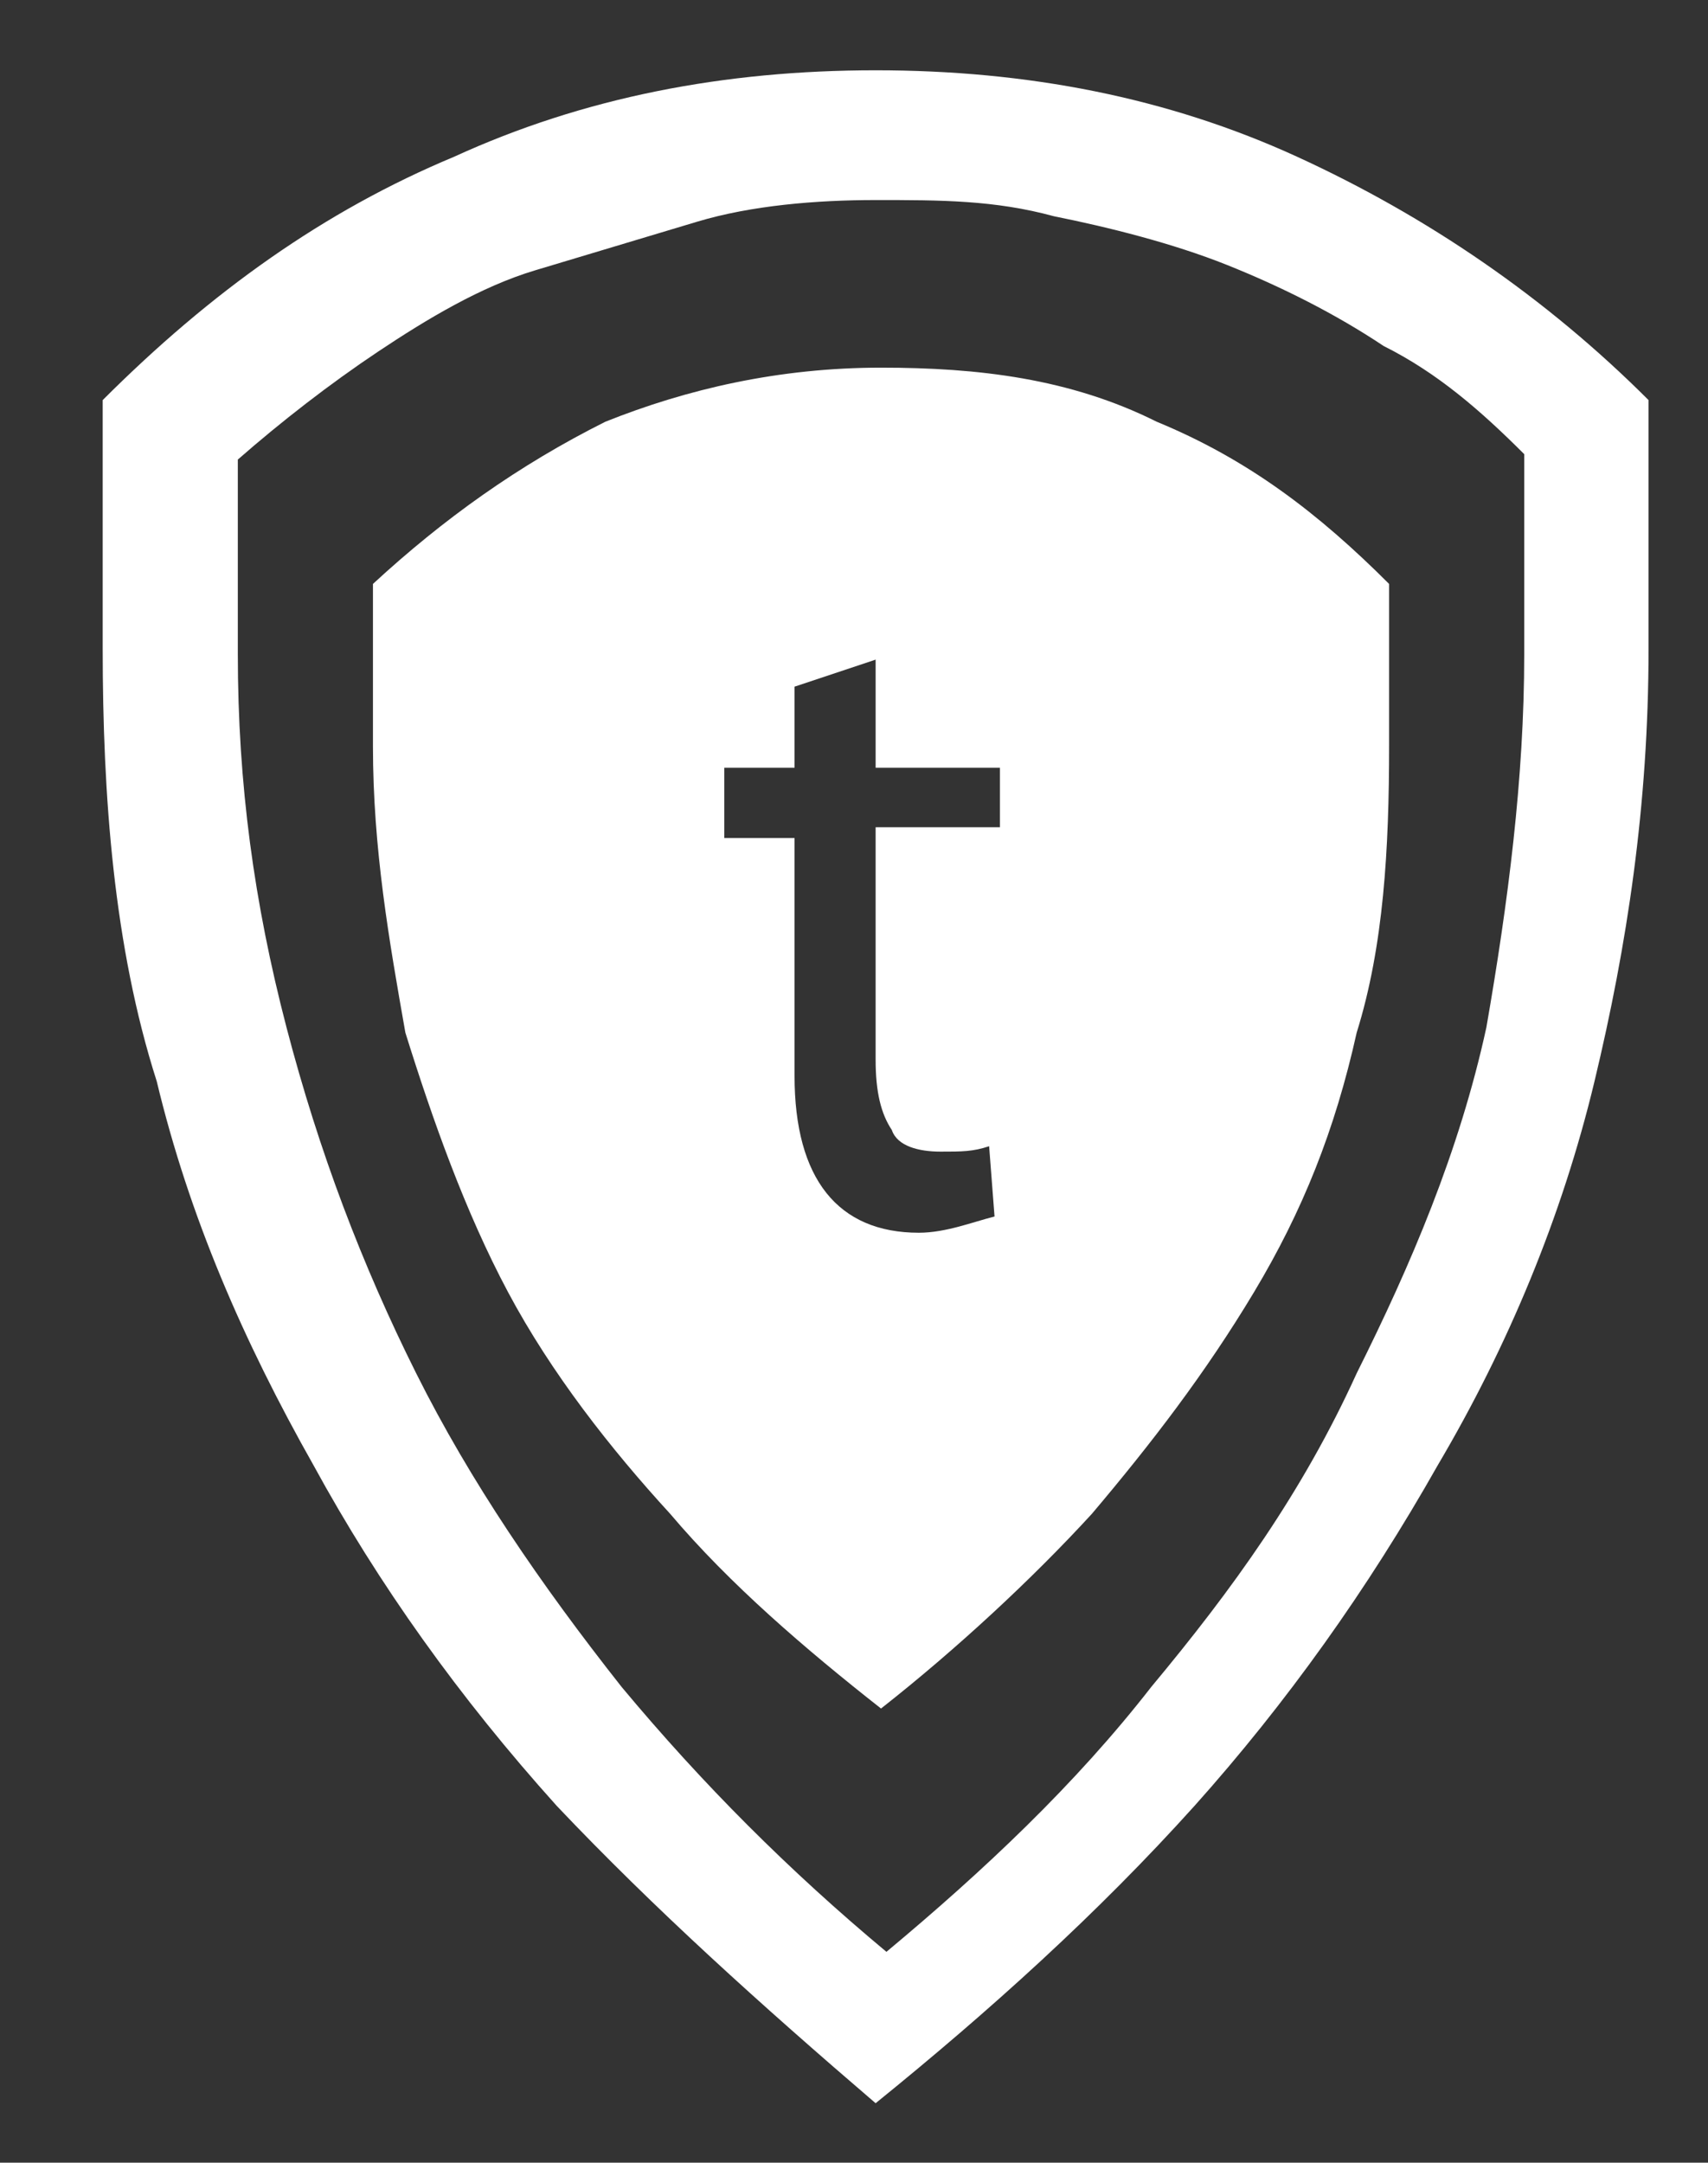
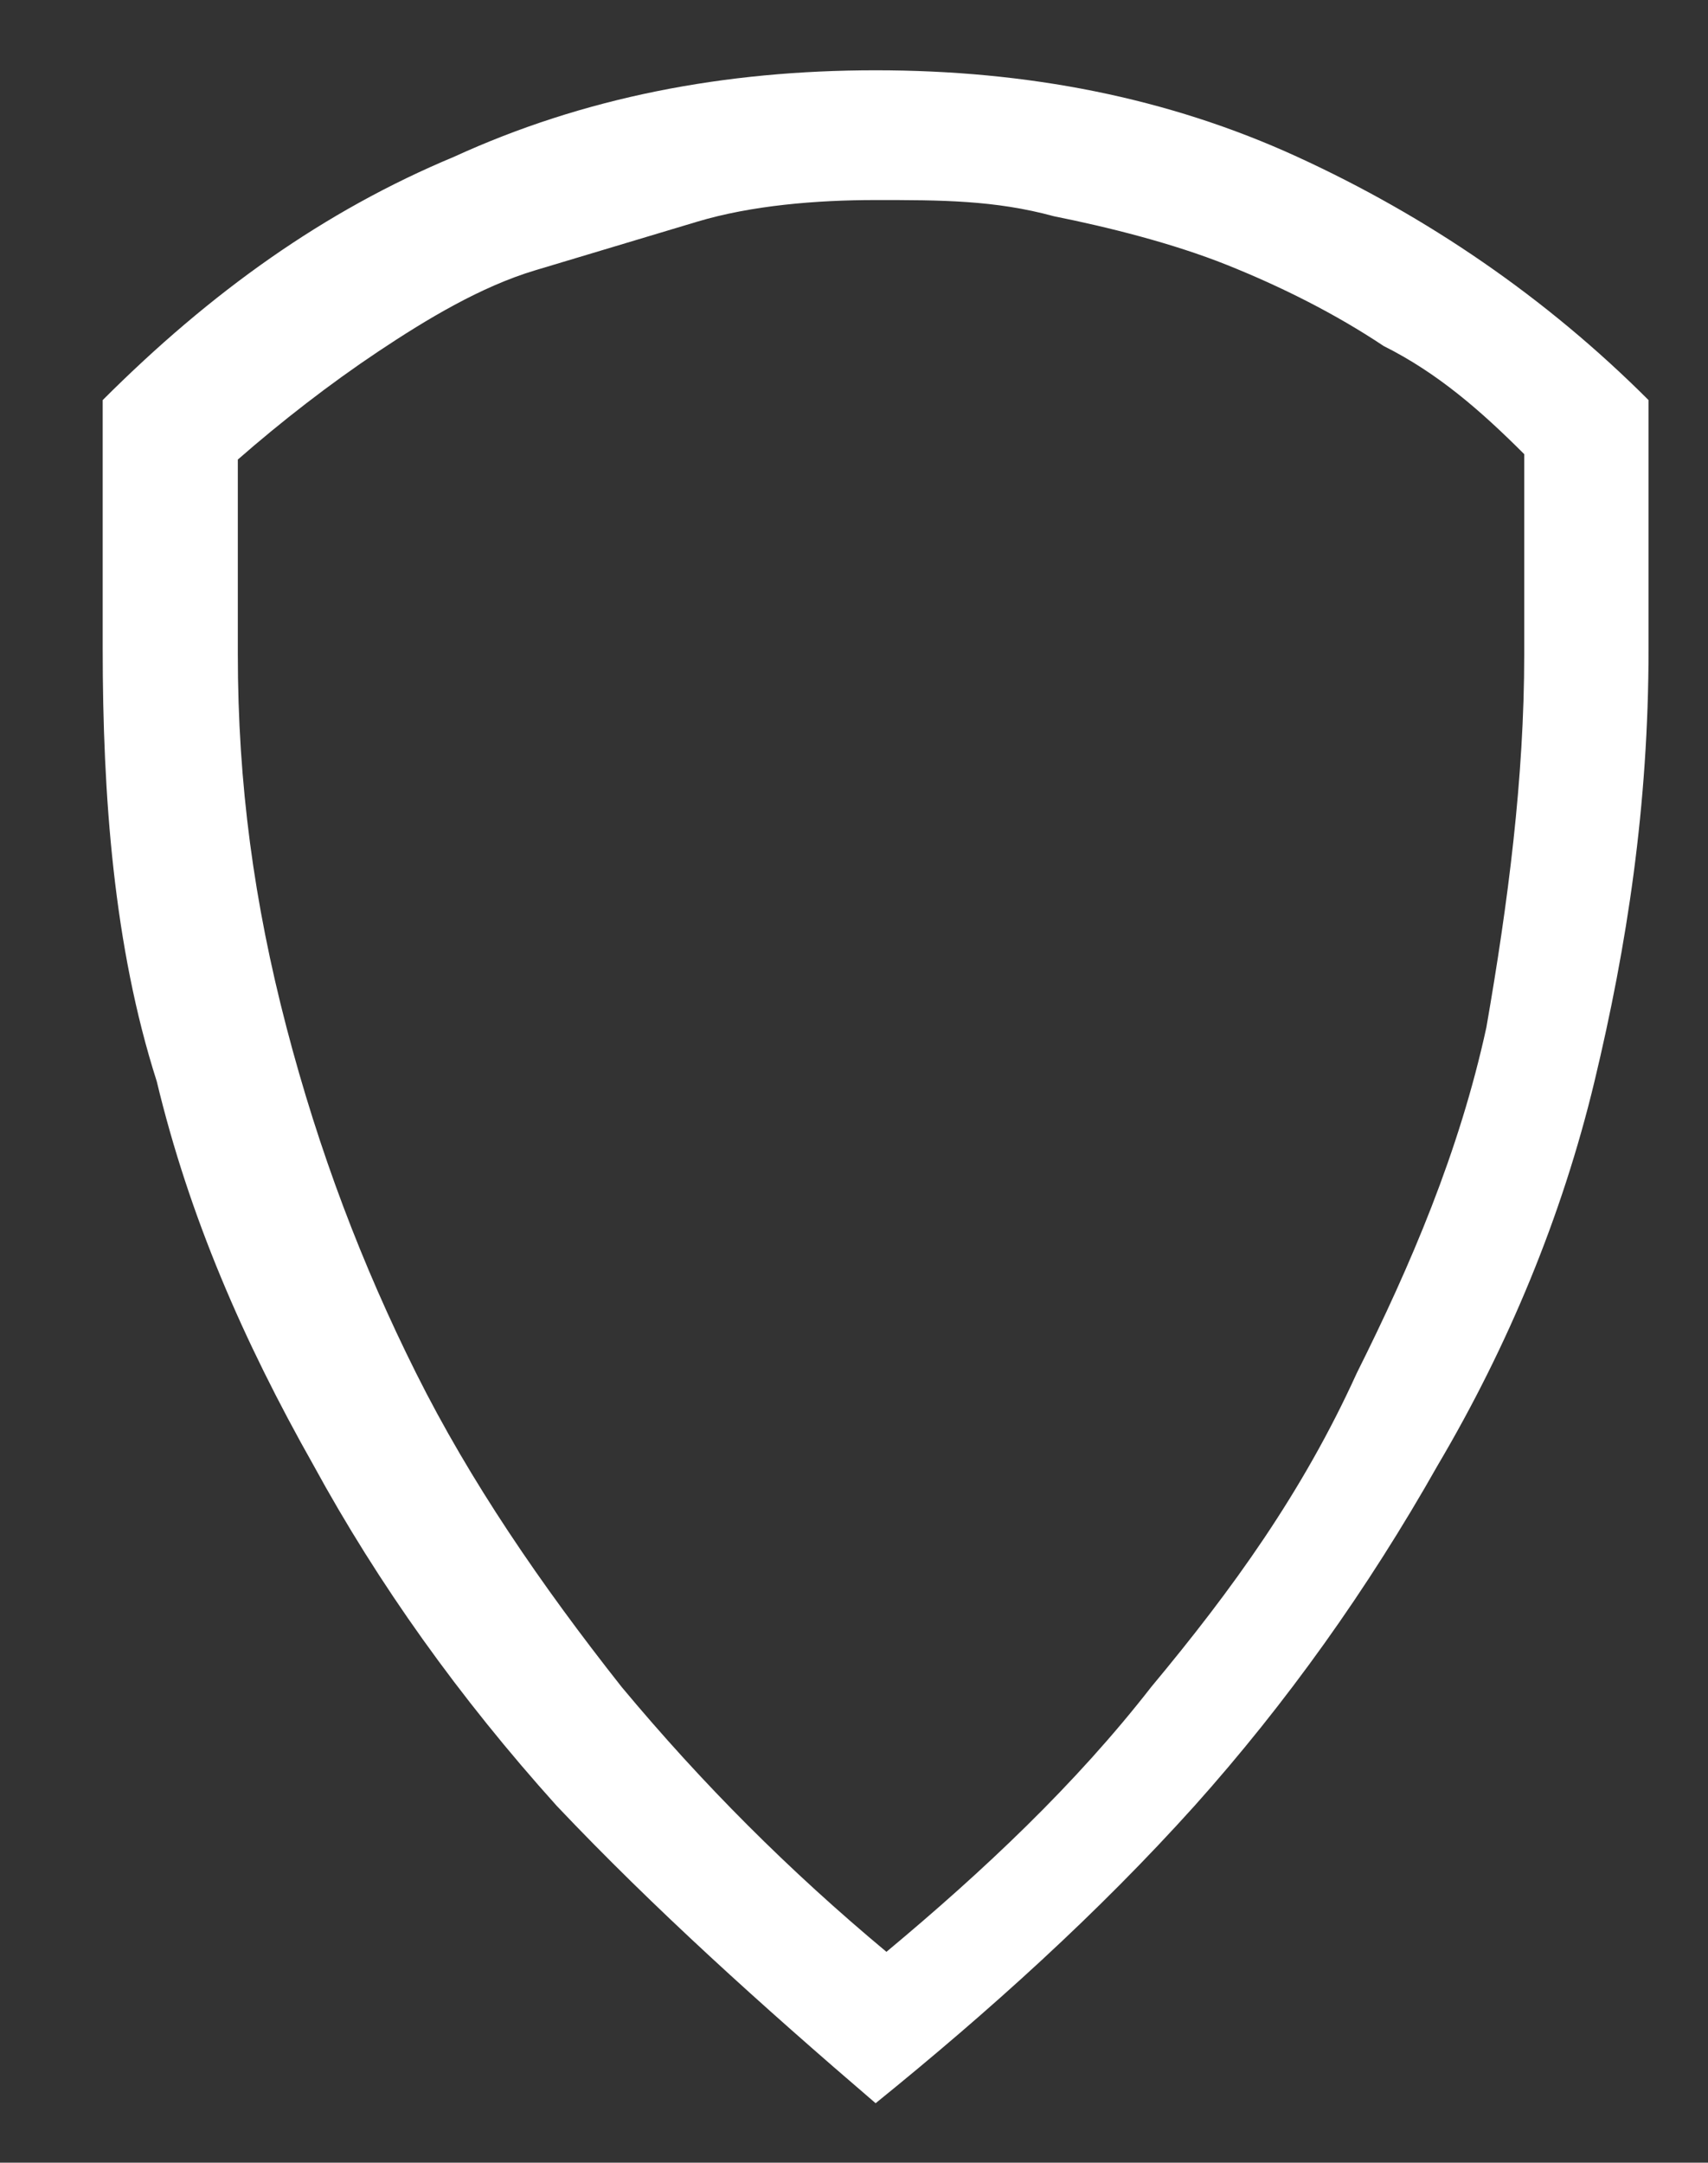
<svg xmlns="http://www.w3.org/2000/svg" version="1.1" id="Ebene_1" x="0px" y="0px" viewBox="0 0 31.6 40" style="enable-background:new 0 0 31.6 40;" xml:space="preserve">
  <rect x="0" y="0" width="31.6" height="40" fill="#333333" stroke="none" />
  <style type="text/css">
	.st0{fill:#FFFFFF;}
</style>
  <path class="st0" d="M16.2,1.3c2.8,0,5.4,0.5,7.8,1.6s4.6,2.6,6.5,4.5v4.6c0,2.9-0.4,5.5-1,8s-1.6,4.9-2.9,7.1  c-1.3,2.3-2.8,4.4-4.5,6.3c-1.8,2-3.8,3.8-5.9,5.5c-2.1-1.8-4.1-3.6-5.9-5.5c-1.8-2-3.3-4.1-4.5-6.3c-1.3-2.3-2.3-4.6-2.9-7.1  c-0.8-2.5-1-5.3-1-8V7.4c2-2,4.1-3.5,6.5-4.5C10.8,1.8,13.4,1.3,16.2,1.3z M28.2,12.1V8.4c-0.8-0.8-1.6-1.5-2.6-2  c-0.9-0.6-1.9-1.1-2.9-1.5S20.5,4.2,19.5,4c-1.1-0.3-2.1-0.3-3.3-0.3c-1.1,0-2.3,0.1-3.3,0.4C11.9,4.4,10.9,4.7,9.9,5S7.9,5.9,7,6.5  s-1.8,1.3-2.6,2v3.6c0,2.4,0.3,4.6,0.9,6.9s1.4,4.4,2.4,6.4c1,2,2.3,3.9,3.8,5.8c1.5,1.8,3.1,3.4,4.9,4.9c1.8-1.5,3.5-3.1,4.9-4.9  c1.5-1.8,2.8-3.6,3.8-5.8c1-2,1.9-4.1,2.4-6.4C27.9,16.7,28.2,14.4,28.2,12.1z" />
-   <path class="st0" d="M21.4,7.8c-1.6-0.8-3.3-1-5.1-1c-1.9,0-3.6,0.4-5.1,1c-1.6,0.8-3,1.8-4.3,3v3c0,1.9,0.3,3.6,0.6,5.3  c0.5,1.6,1.1,3.3,1.9,4.8c0.8,1.5,1.9,2.9,3,4.1c1.1,1.3,2.5,2.5,3.9,3.6c1.4-1.1,2.8-2.4,3.9-3.6c1.1-1.3,2.1-2.6,3-4.1  c0.9-1.5,1.5-3,1.9-4.8c0.5-1.6,0.6-3.4,0.6-5.3v-3C24.4,9.5,23.1,8.5,21.4,7.8z M18.5,15.3h-2.3v4.3c0,0.6,0.1,1,0.3,1.3  c0.1,0.3,0.5,0.4,0.9,0.4c0.4,0,0.6,0,0.9-0.1l0.1,1.3c-0.4,0.1-0.9,0.3-1.4,0.3c-1.5,0-2.3-1-2.3-2.9v-4.4h-1.3v-1.3h1.3v-1.5  l1.5-0.5v2h2.3C18.5,14.1,18.5,15.3,18.5,15.3z" />
</svg>